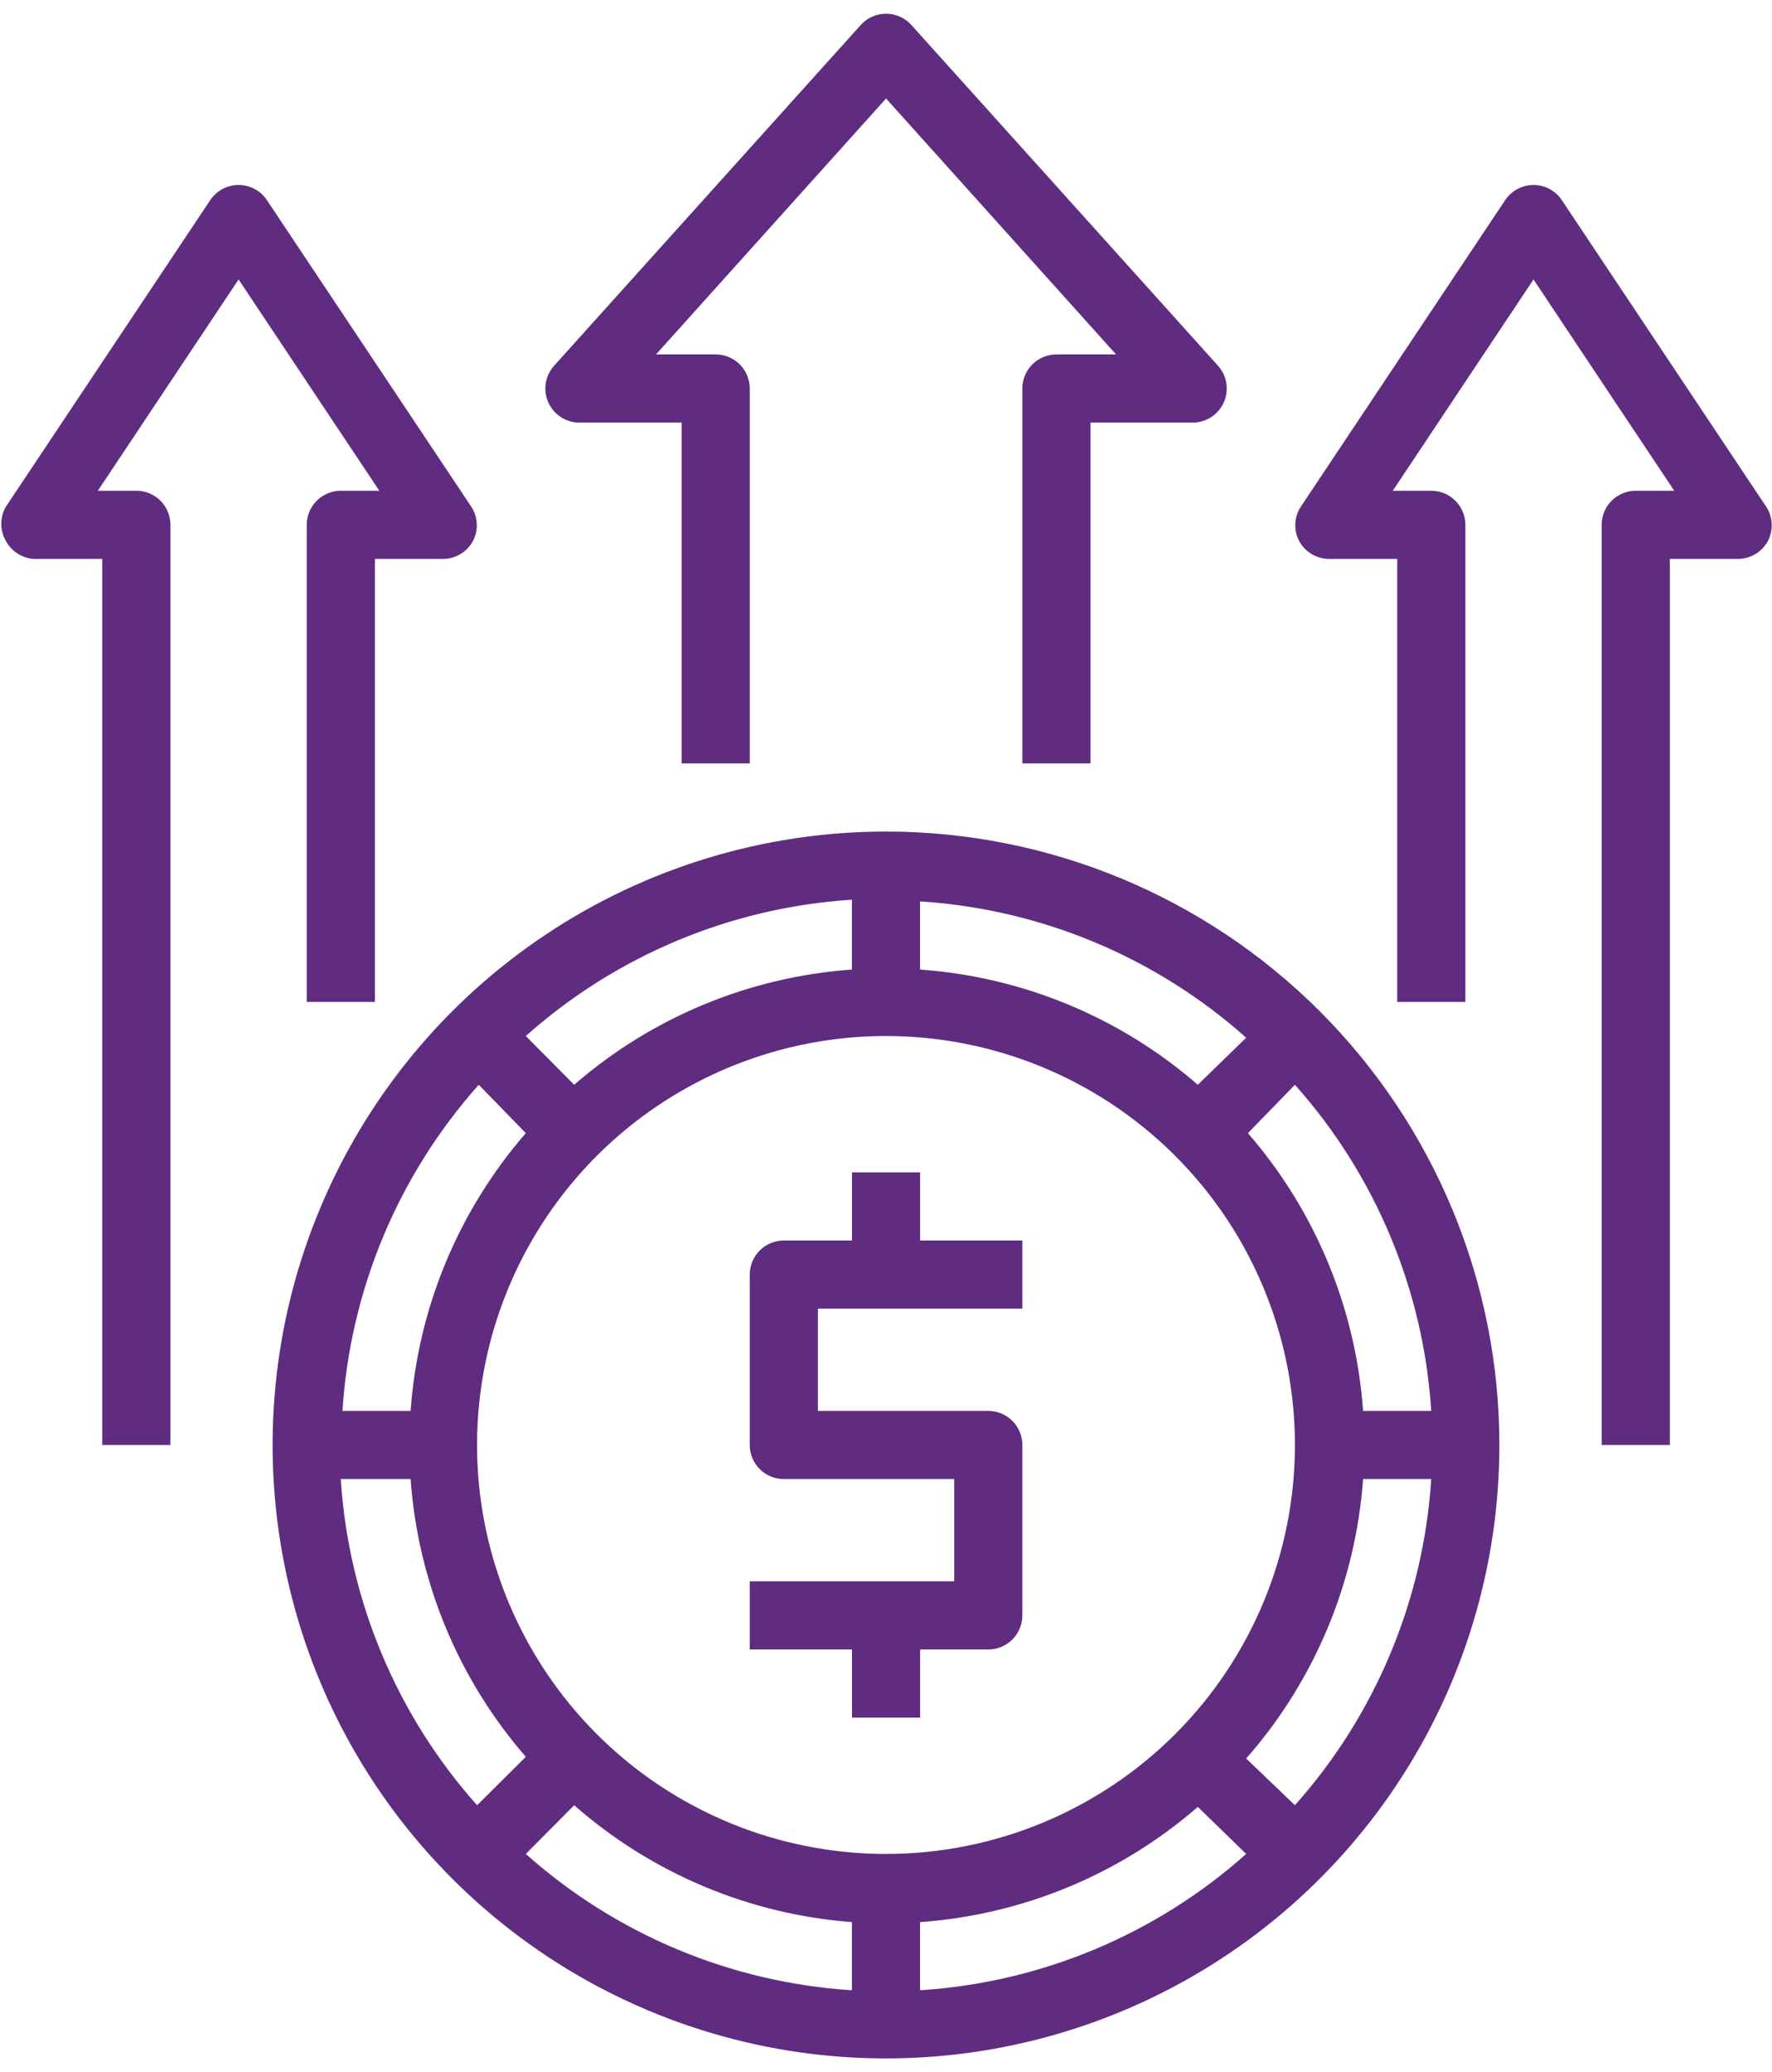
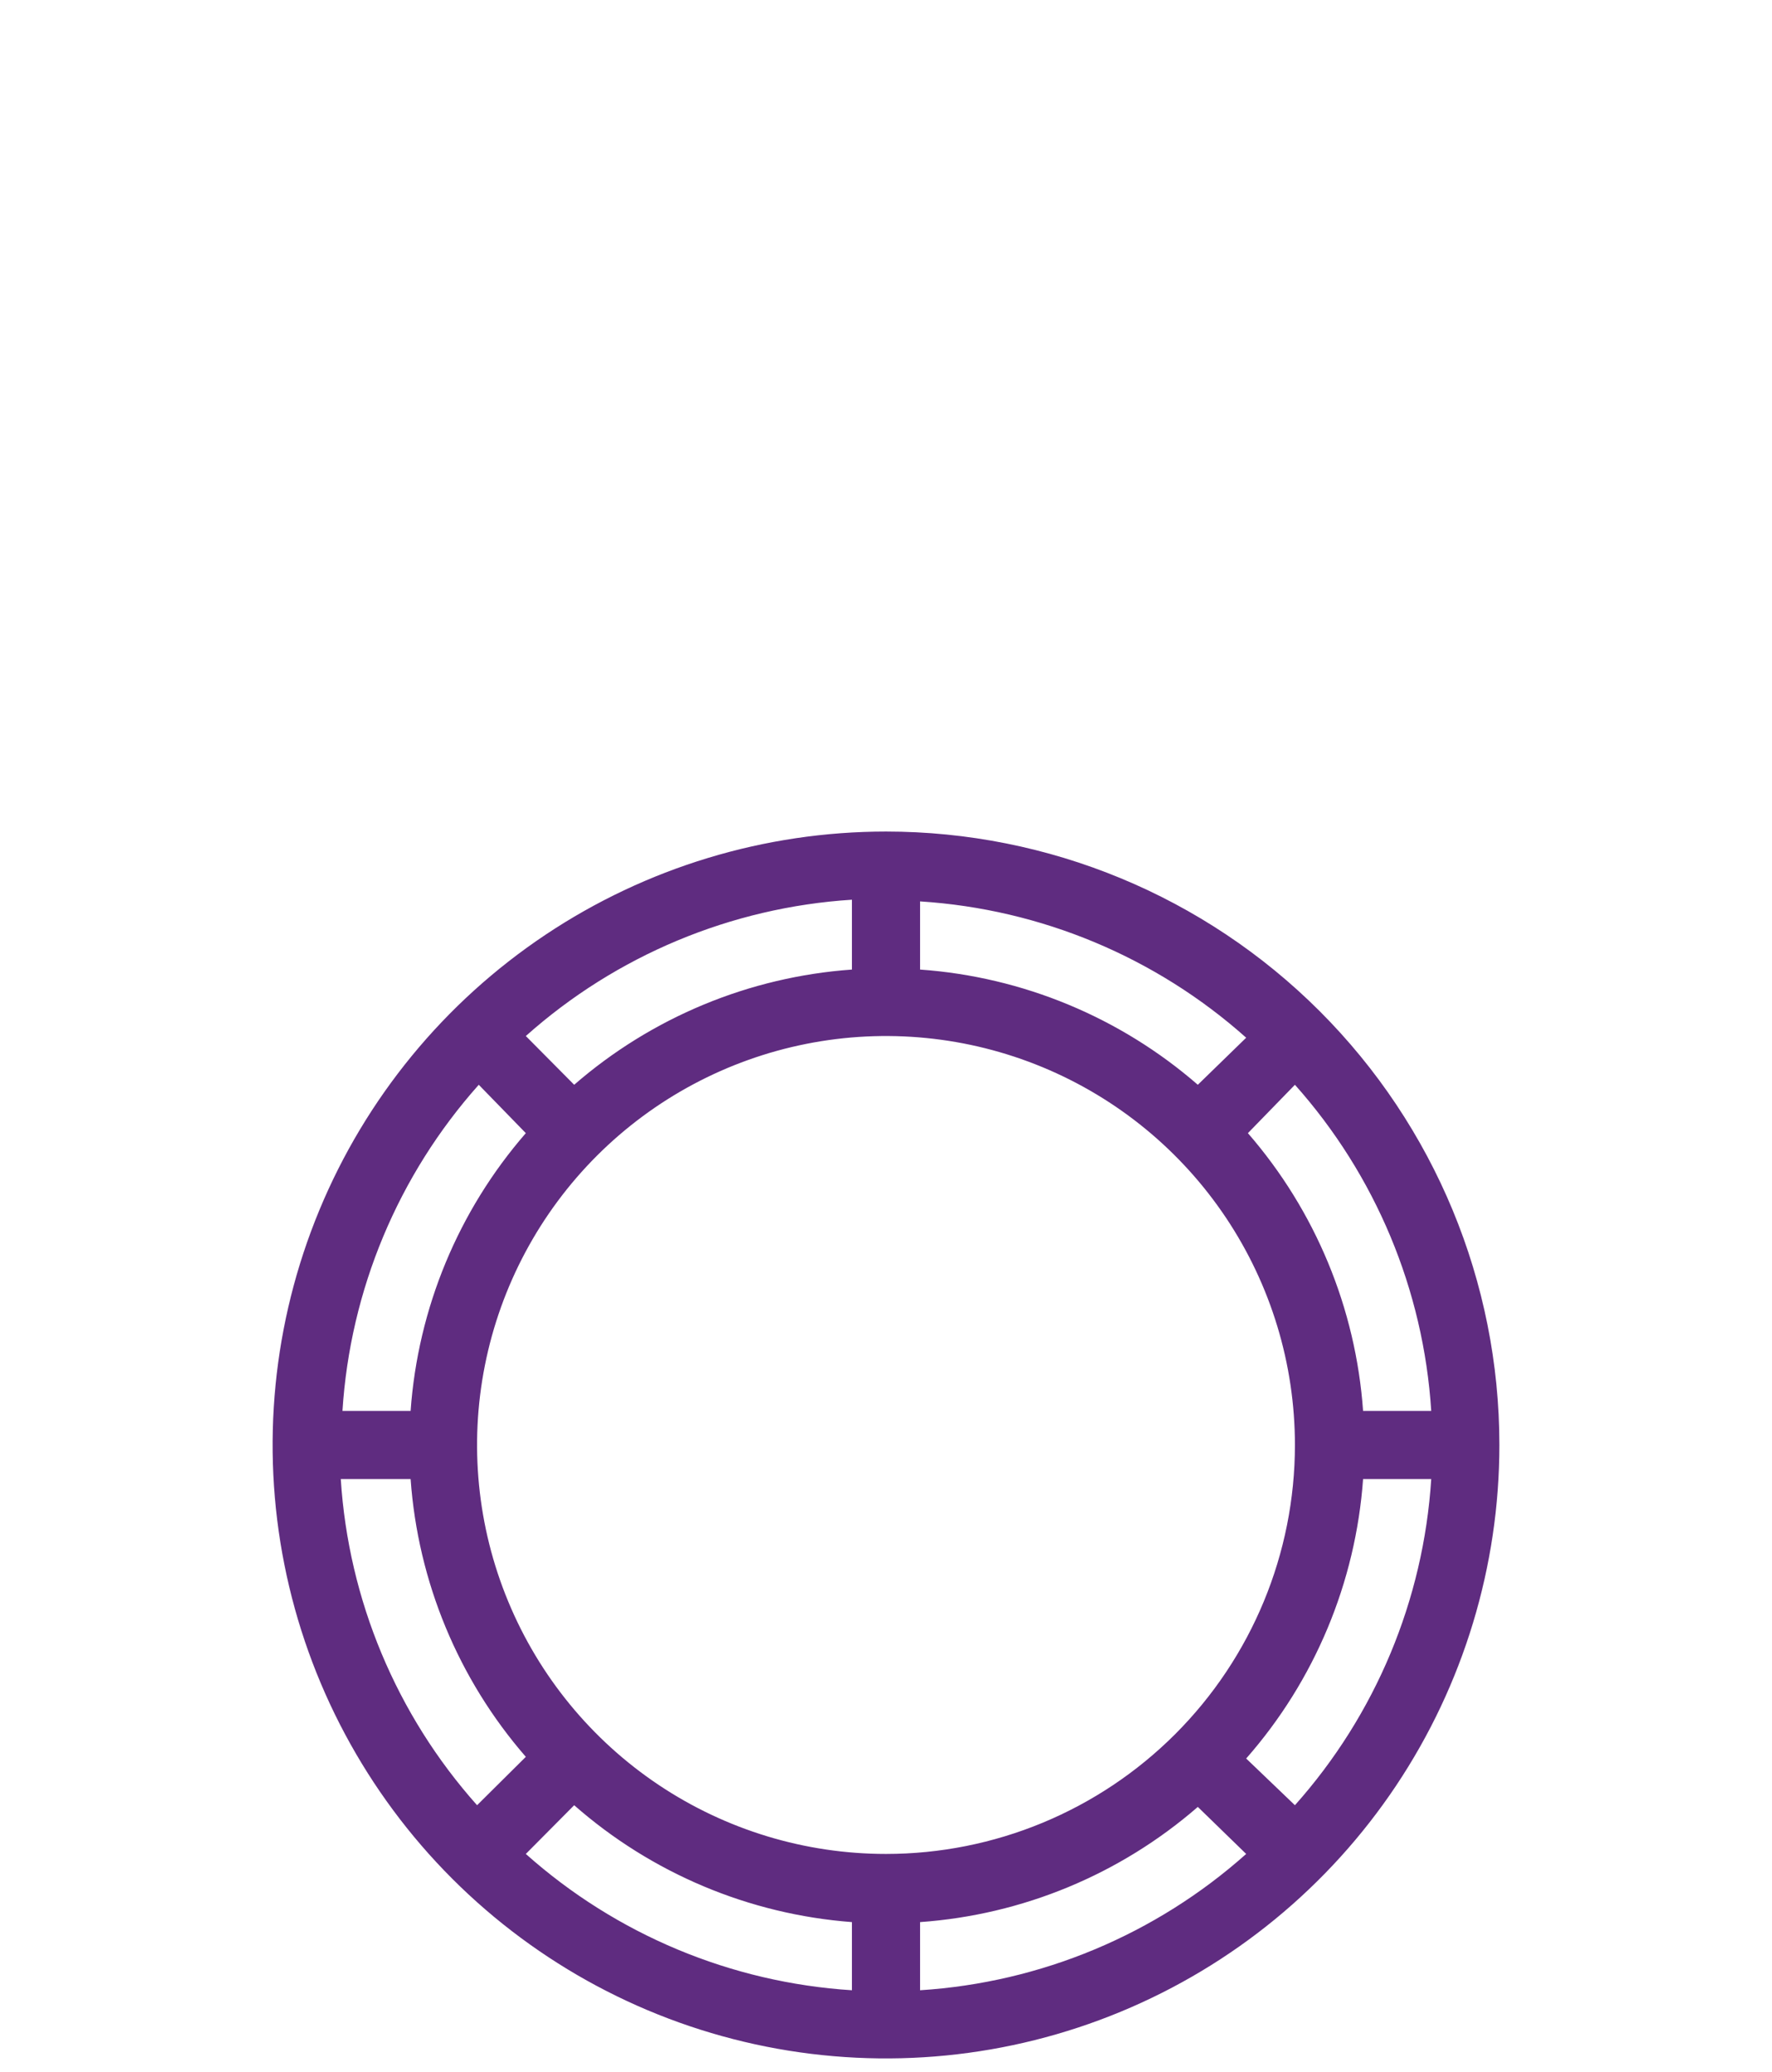
<svg xmlns="http://www.w3.org/2000/svg" width="65" height="76" viewBox="0 0 65 76" fill="none">
  <path d="M32.5 30.5C28.05 30.5 23.7 31.82 20 34.292C16.3 36.764 13.416 40.278 11.713 44.39C10.01 48.501 9.564 53.025 10.432 57.389C11.3 61.754 13.443 65.763 16.59 68.91C19.737 72.057 23.746 74.2 28.11 75.068C32.475 75.936 36.999 75.49 41.11 73.787C45.222 72.084 48.736 69.2 51.208 65.5C53.68 61.8 55 57.45 55 53C55 47.033 52.63 41.31 48.41 37.09C44.19 32.87 38.467 30.5 32.5 30.5ZM32.5 68C29.533 68 26.633 67.12 24.166 65.472C21.7 63.824 19.777 61.481 18.642 58.74C17.506 55.999 17.209 52.983 17.788 50.074C18.367 47.164 19.796 44.491 21.893 42.393C23.991 40.296 26.664 38.867 29.574 38.288C32.483 37.709 35.499 38.007 38.24 39.142C40.981 40.277 43.324 42.2 44.972 44.666C46.62 47.133 47.5 50.033 47.5 53C47.5 56.978 45.92 60.794 43.107 63.607C40.294 66.42 36.478 68 32.5 68ZM43.938 39.788C41.089 37.312 37.514 35.83 33.75 35.562V33.062C38.184 33.345 42.396 35.105 45.712 38.062L43.938 39.788ZM31.25 35.562C27.486 35.83 23.911 37.312 21.062 39.788L19.288 38C22.604 35.043 26.816 33.283 31.25 33V35.562ZM19.288 41.562C16.812 44.411 15.33 47.986 15.062 51.75H12.562C12.845 47.316 14.605 43.104 17.562 39.788L19.288 41.562ZM15.062 54.25C15.33 58.014 16.812 61.589 19.288 64.438L17.5 66.213C14.543 62.896 12.783 58.684 12.5 54.25H15.062ZM21.062 66.213C23.903 68.71 27.479 70.215 31.25 70.5V73C26.816 72.717 22.604 70.957 19.288 68L21.062 66.213ZM33.75 70.5C37.514 70.233 41.089 68.75 43.938 66.275L45.712 68C42.396 70.957 38.184 72.717 33.75 73V70.5ZM45.712 64.5C48.223 61.643 49.728 58.043 50 54.25H52.5C52.217 58.684 50.457 62.896 47.5 66.213L45.712 64.5ZM50 51.75C49.733 47.986 48.25 44.411 45.775 41.562L47.5 39.788C50.457 43.104 52.217 47.316 52.5 51.75H50Z" fill="#5F2C80" />
-   <path d="M33.752 43H31.252V45.5H28.752C28.42 45.5 28.102 45.632 27.868 45.866C27.634 46.101 27.502 46.419 27.502 46.75V53C27.502 53.332 27.634 53.65 27.868 53.884C28.102 54.118 28.42 54.25 28.752 54.25H35.002V58H27.502V60.5H31.252V63H33.752V60.5H36.252C36.583 60.5 36.901 60.368 37.136 60.134C37.37 59.9 37.502 59.582 37.502 59.25V53C37.502 52.669 37.37 52.351 37.136 52.116C36.901 51.882 36.583 51.75 36.252 51.75H30.002V48H37.502V45.5H33.752V43ZM48.752 20.5H51.252V36.75H53.752V19.25C53.752 18.919 53.62 18.601 53.386 18.366C53.151 18.132 52.833 18 52.502 18H51.089L56.252 10.25L61.414 18H60.002C59.67 18 59.352 18.132 59.118 18.366C58.883 18.601 58.752 18.919 58.752 19.25V53H61.252V20.5H63.752C63.978 20.5 64.2 20.438 64.393 20.321C64.587 20.204 64.746 20.037 64.852 19.838C64.952 19.642 64.999 19.424 64.988 19.204C64.977 18.985 64.909 18.772 64.789 18.588L57.289 7.338C57.175 7.168 57.021 7.028 56.84 6.932C56.659 6.835 56.457 6.785 56.252 6.785C56.047 6.785 55.845 6.835 55.664 6.932C55.483 7.028 55.329 7.168 55.214 7.338L47.714 18.588C47.595 18.772 47.526 18.985 47.515 19.204C47.504 19.424 47.551 19.642 47.652 19.838C47.758 20.037 47.917 20.204 48.11 20.321C48.304 20.438 48.526 20.5 48.752 20.5ZM1.252 20.5H3.752V53H6.252V19.25C6.252 18.919 6.12 18.601 5.886 18.366C5.651 18.132 5.333 18 5.002 18H3.589L8.752 10.25L13.914 18H12.502C12.17 18 11.852 18.132 11.618 18.366C11.383 18.601 11.252 18.919 11.252 19.25V36.75H13.752V20.5H16.252C16.478 20.5 16.7 20.438 16.893 20.321C17.087 20.204 17.246 20.037 17.352 19.838C17.452 19.642 17.499 19.424 17.488 19.204C17.477 18.985 17.409 18.772 17.289 18.588L9.789 7.338C9.675 7.168 9.521 7.028 9.34 6.932C9.159 6.835 8.957 6.785 8.752 6.785C8.547 6.785 8.345 6.835 8.164 6.932C7.983 7.028 7.829 7.168 7.714 7.338L0.214 18.588C0.105 18.778 0.047 18.993 0.047 19.213C0.047 19.432 0.105 19.648 0.214 19.838C0.315 20.028 0.464 20.189 0.646 20.305C0.828 20.422 1.036 20.489 1.252 20.5ZM21.252 15.5H25.002V28H27.502V14.25C27.502 13.919 27.37 13.601 27.136 13.366C26.901 13.132 26.583 13 26.252 13H24.064L32.502 3.613L40.939 13H38.752C38.42 13 38.102 13.132 37.868 13.366C37.633 13.601 37.502 13.919 37.502 14.25V28H40.002V15.5H43.752C43.993 15.5 44.23 15.429 44.432 15.297C44.634 15.165 44.794 14.977 44.892 14.757C44.99 14.536 45.021 14.291 44.983 14.053C44.945 13.814 44.839 13.592 44.677 13.413L33.427 0.913C33.31 0.784 33.167 0.681 33.008 0.61C32.848 0.54 32.676 0.503 32.502 0.503C32.328 0.503 32.155 0.54 31.996 0.61C31.837 0.681 31.694 0.784 31.577 0.913L20.327 13.413C20.165 13.592 20.059 13.814 20.02 14.053C19.982 14.291 20.014 14.536 20.112 14.757C20.21 14.977 20.369 15.165 20.572 15.297C20.774 15.429 21.01 15.5 21.252 15.5Z" fill="#5F2C80" />
</svg>